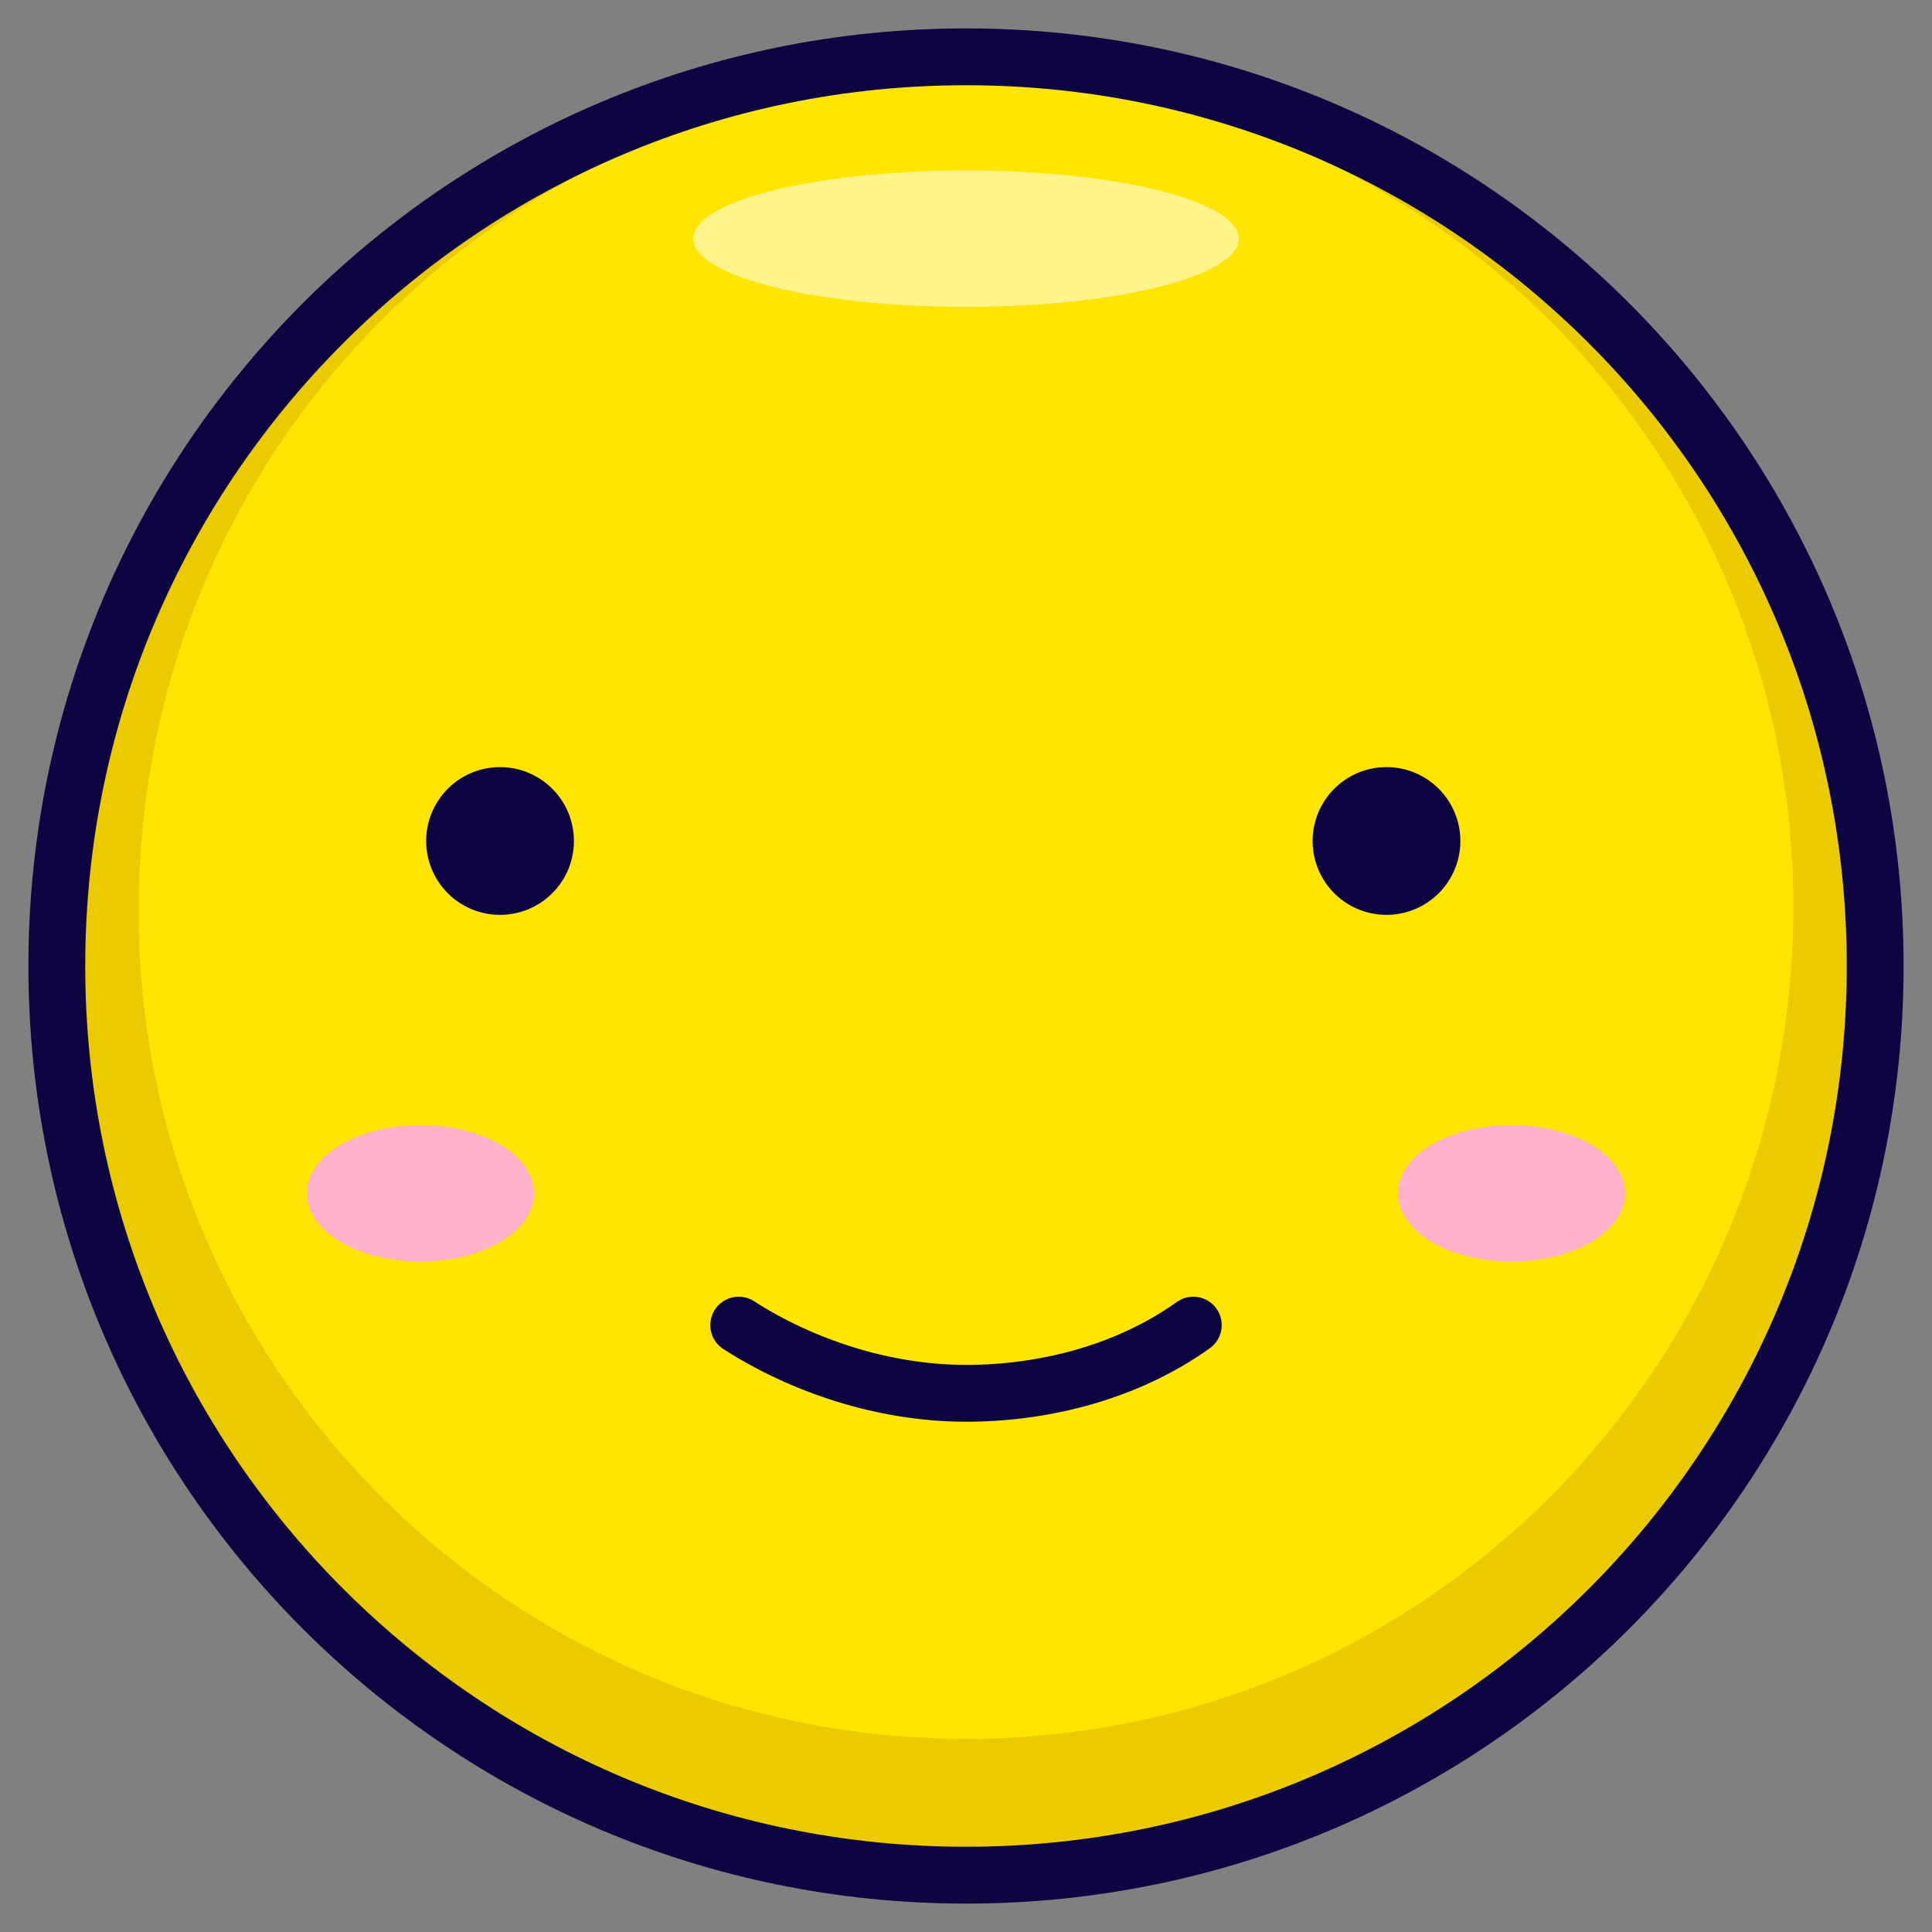
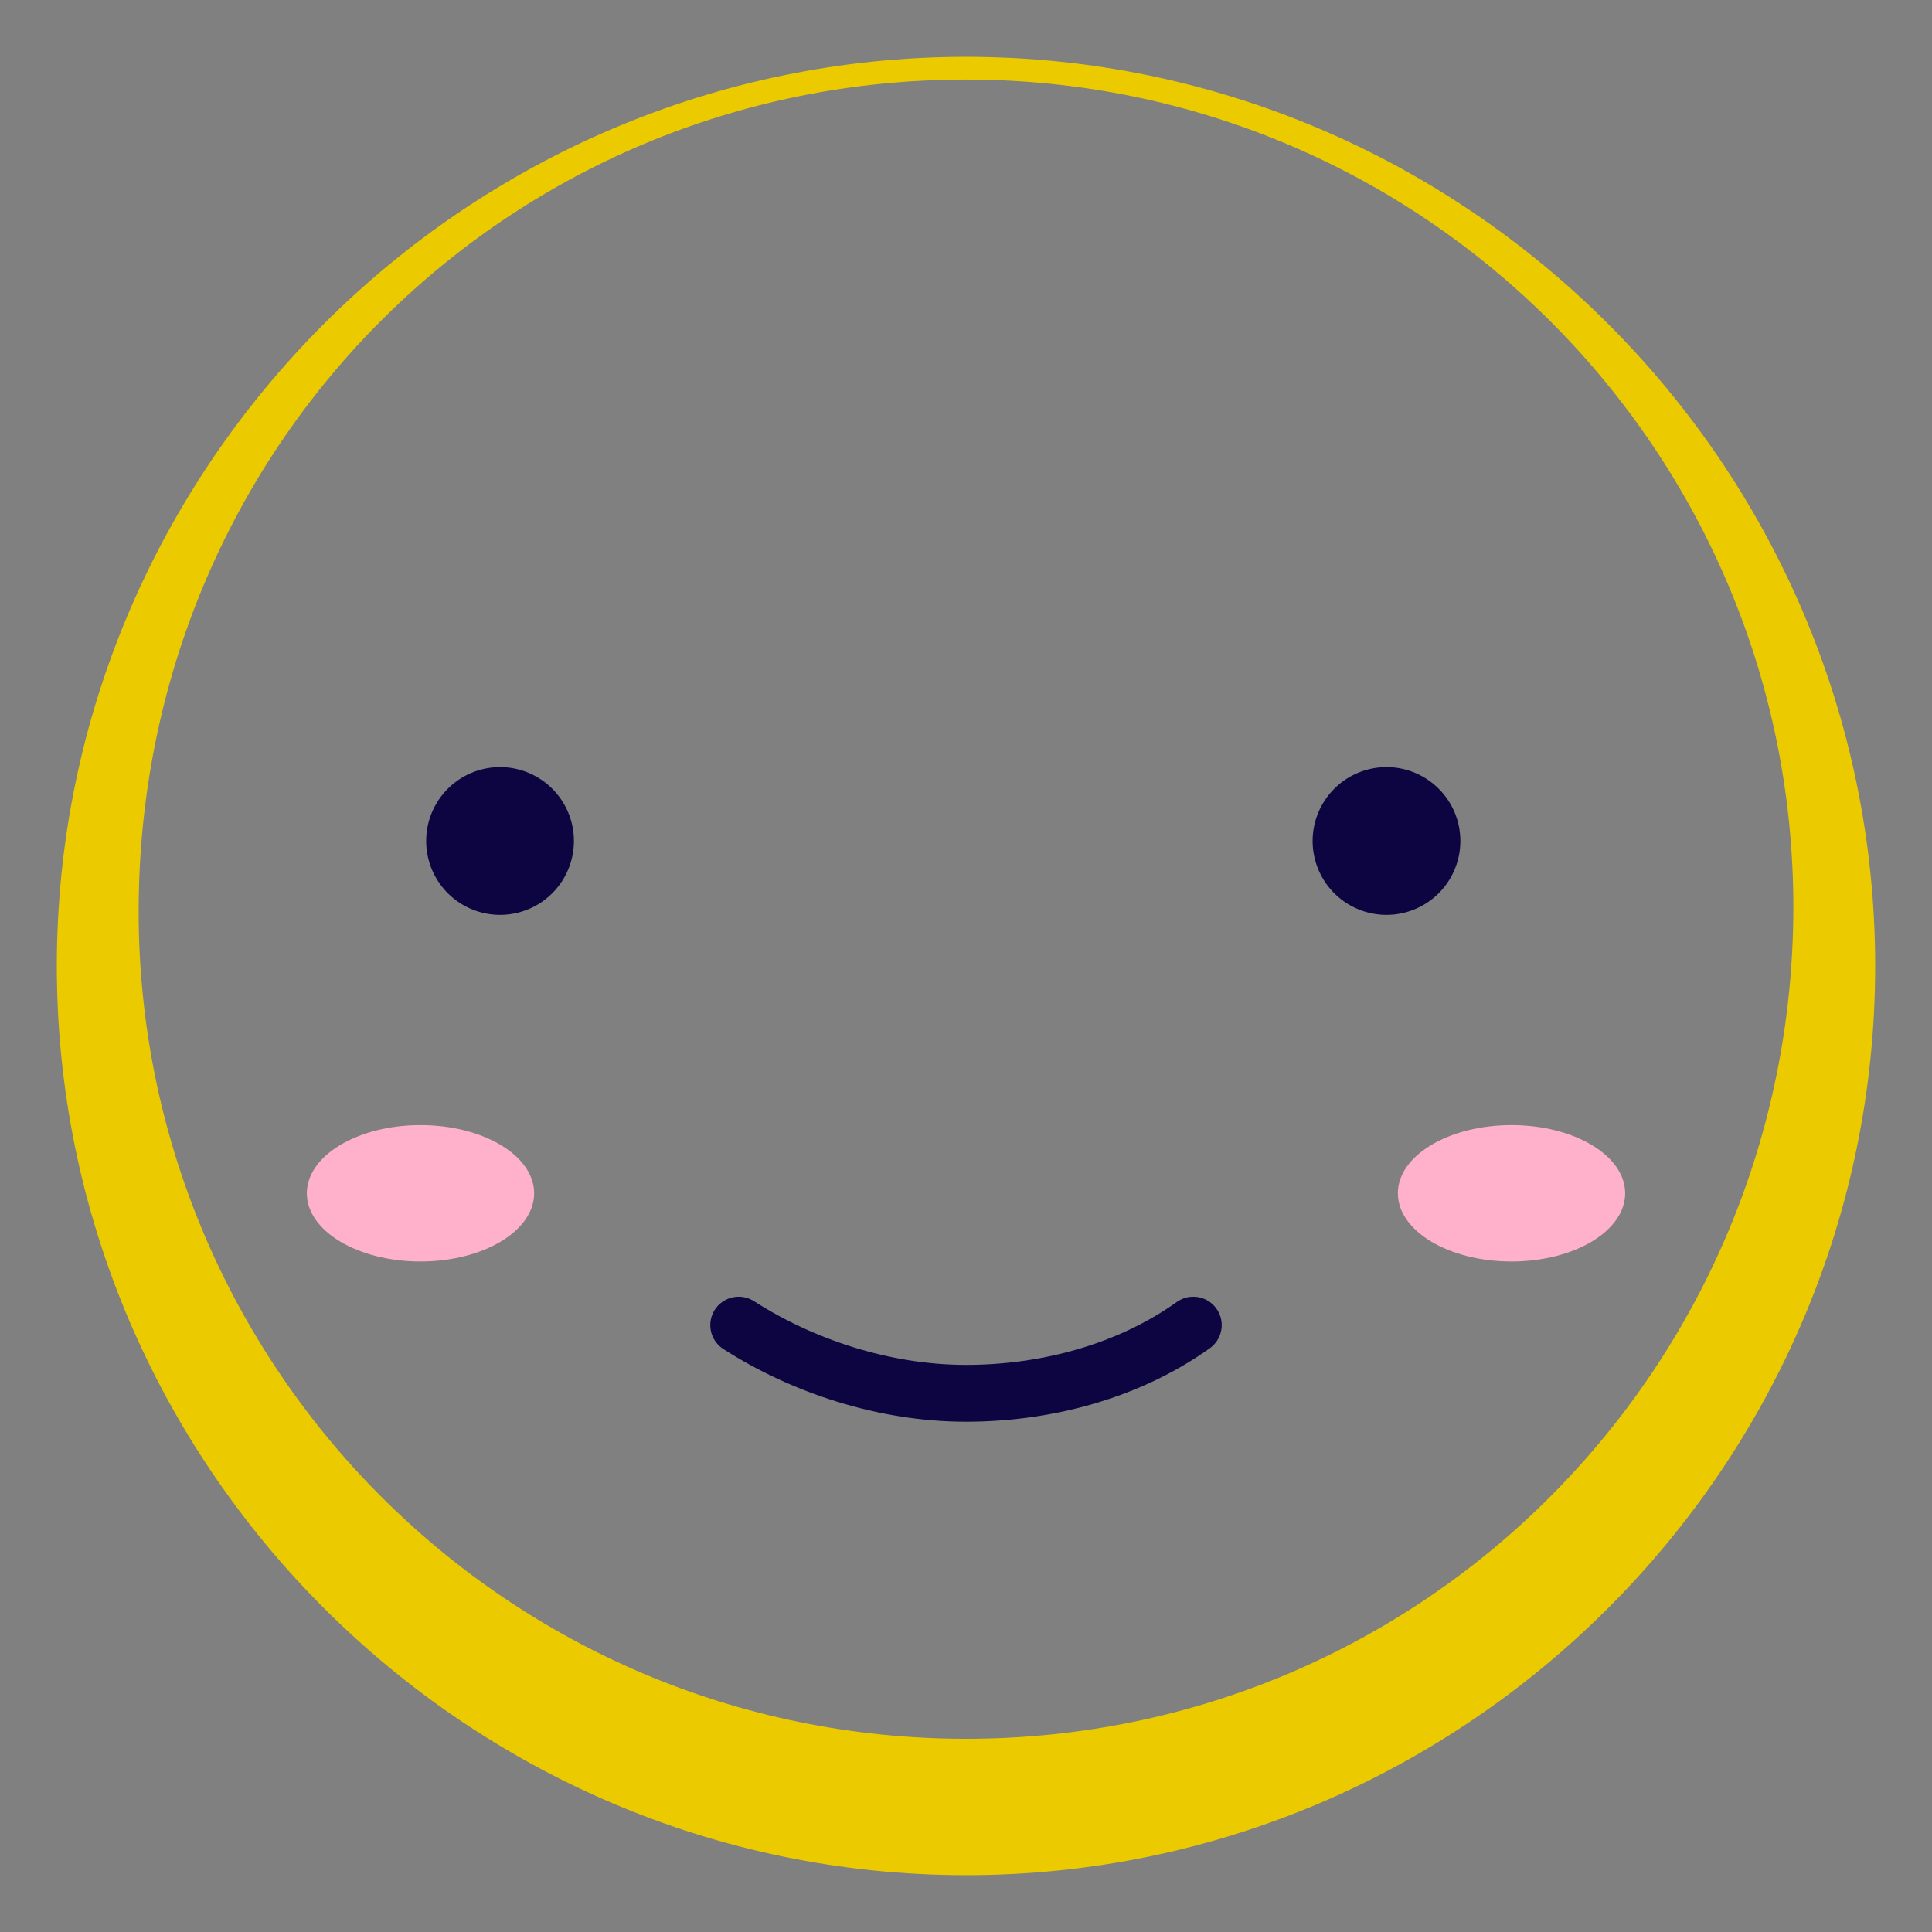
<svg xmlns="http://www.w3.org/2000/svg" width="34" height="34" fill="none">
  <rect width="100%" height="100%" fill="#808080" stroke="none" />
-   <path d="M17 33c8.837 0 16-7.163 16-16S25.837 1 17 1 1 8.163 1 17s7.163 16 16 16z" fill="#ffe500" />
  <path d="M17 1C8.2 1 1 8.2 1 17s7.2 16 16 16 16-7.2 16-16S25.8 1 17 1zm0 29.6c-8.08 0-14.56-6.56-14.56-14.56C2.44 7.88 8.92 1.4 17 1.4s14.56 6.56 14.56 14.56c0 8.08-6.48 14.64-14.56 14.64z" fill="#ebcb00" />
-   <path d="M17 5.4c2.651 0 4.8-.537 4.8-1.2S19.651 3 17 3s-4.8.537-4.8 1.2 2.149 1.2 4.8 1.2z" fill="#fff48c" />
  <g stroke="#0d0541" stroke-miterlimit="10">
-     <path d="M17 33c8.837 0 16-7.163 16-16S25.837 1 17 1 1 8.163 1 17s7.163 16 16 16z" stroke-linejoin="round" />
    <path d="M21 23.32c-1.12.8-2.56 1.2-4 1.2s-2.88-.48-4-1.2" stroke-linecap="round" />
  </g>
  <path d="M26.6 22.2c1.105 0 2-.537 2-1.2s-.895-1.2-2-1.2-2 .537-2 1.2.895 1.2 2 1.2zm-19.2 0c1.105 0 2-.537 2-1.2s-.895-1.2-2-1.2-2 .537-2 1.2.895 1.2 2 1.2z" fill="#ffb0ca" />
  <path d="M8.8 15.6a.8.8 0 0 0 0-1.6.8.8 0 0 0 0 1.6zm15.6 0a.8.8 0 0 0 0-1.6.8.8 0 0 0 0 1.6z" stroke="#0d0541" stroke-miterlimit="10" stroke-linejoin="round" fill="#0d0541" />
</svg>